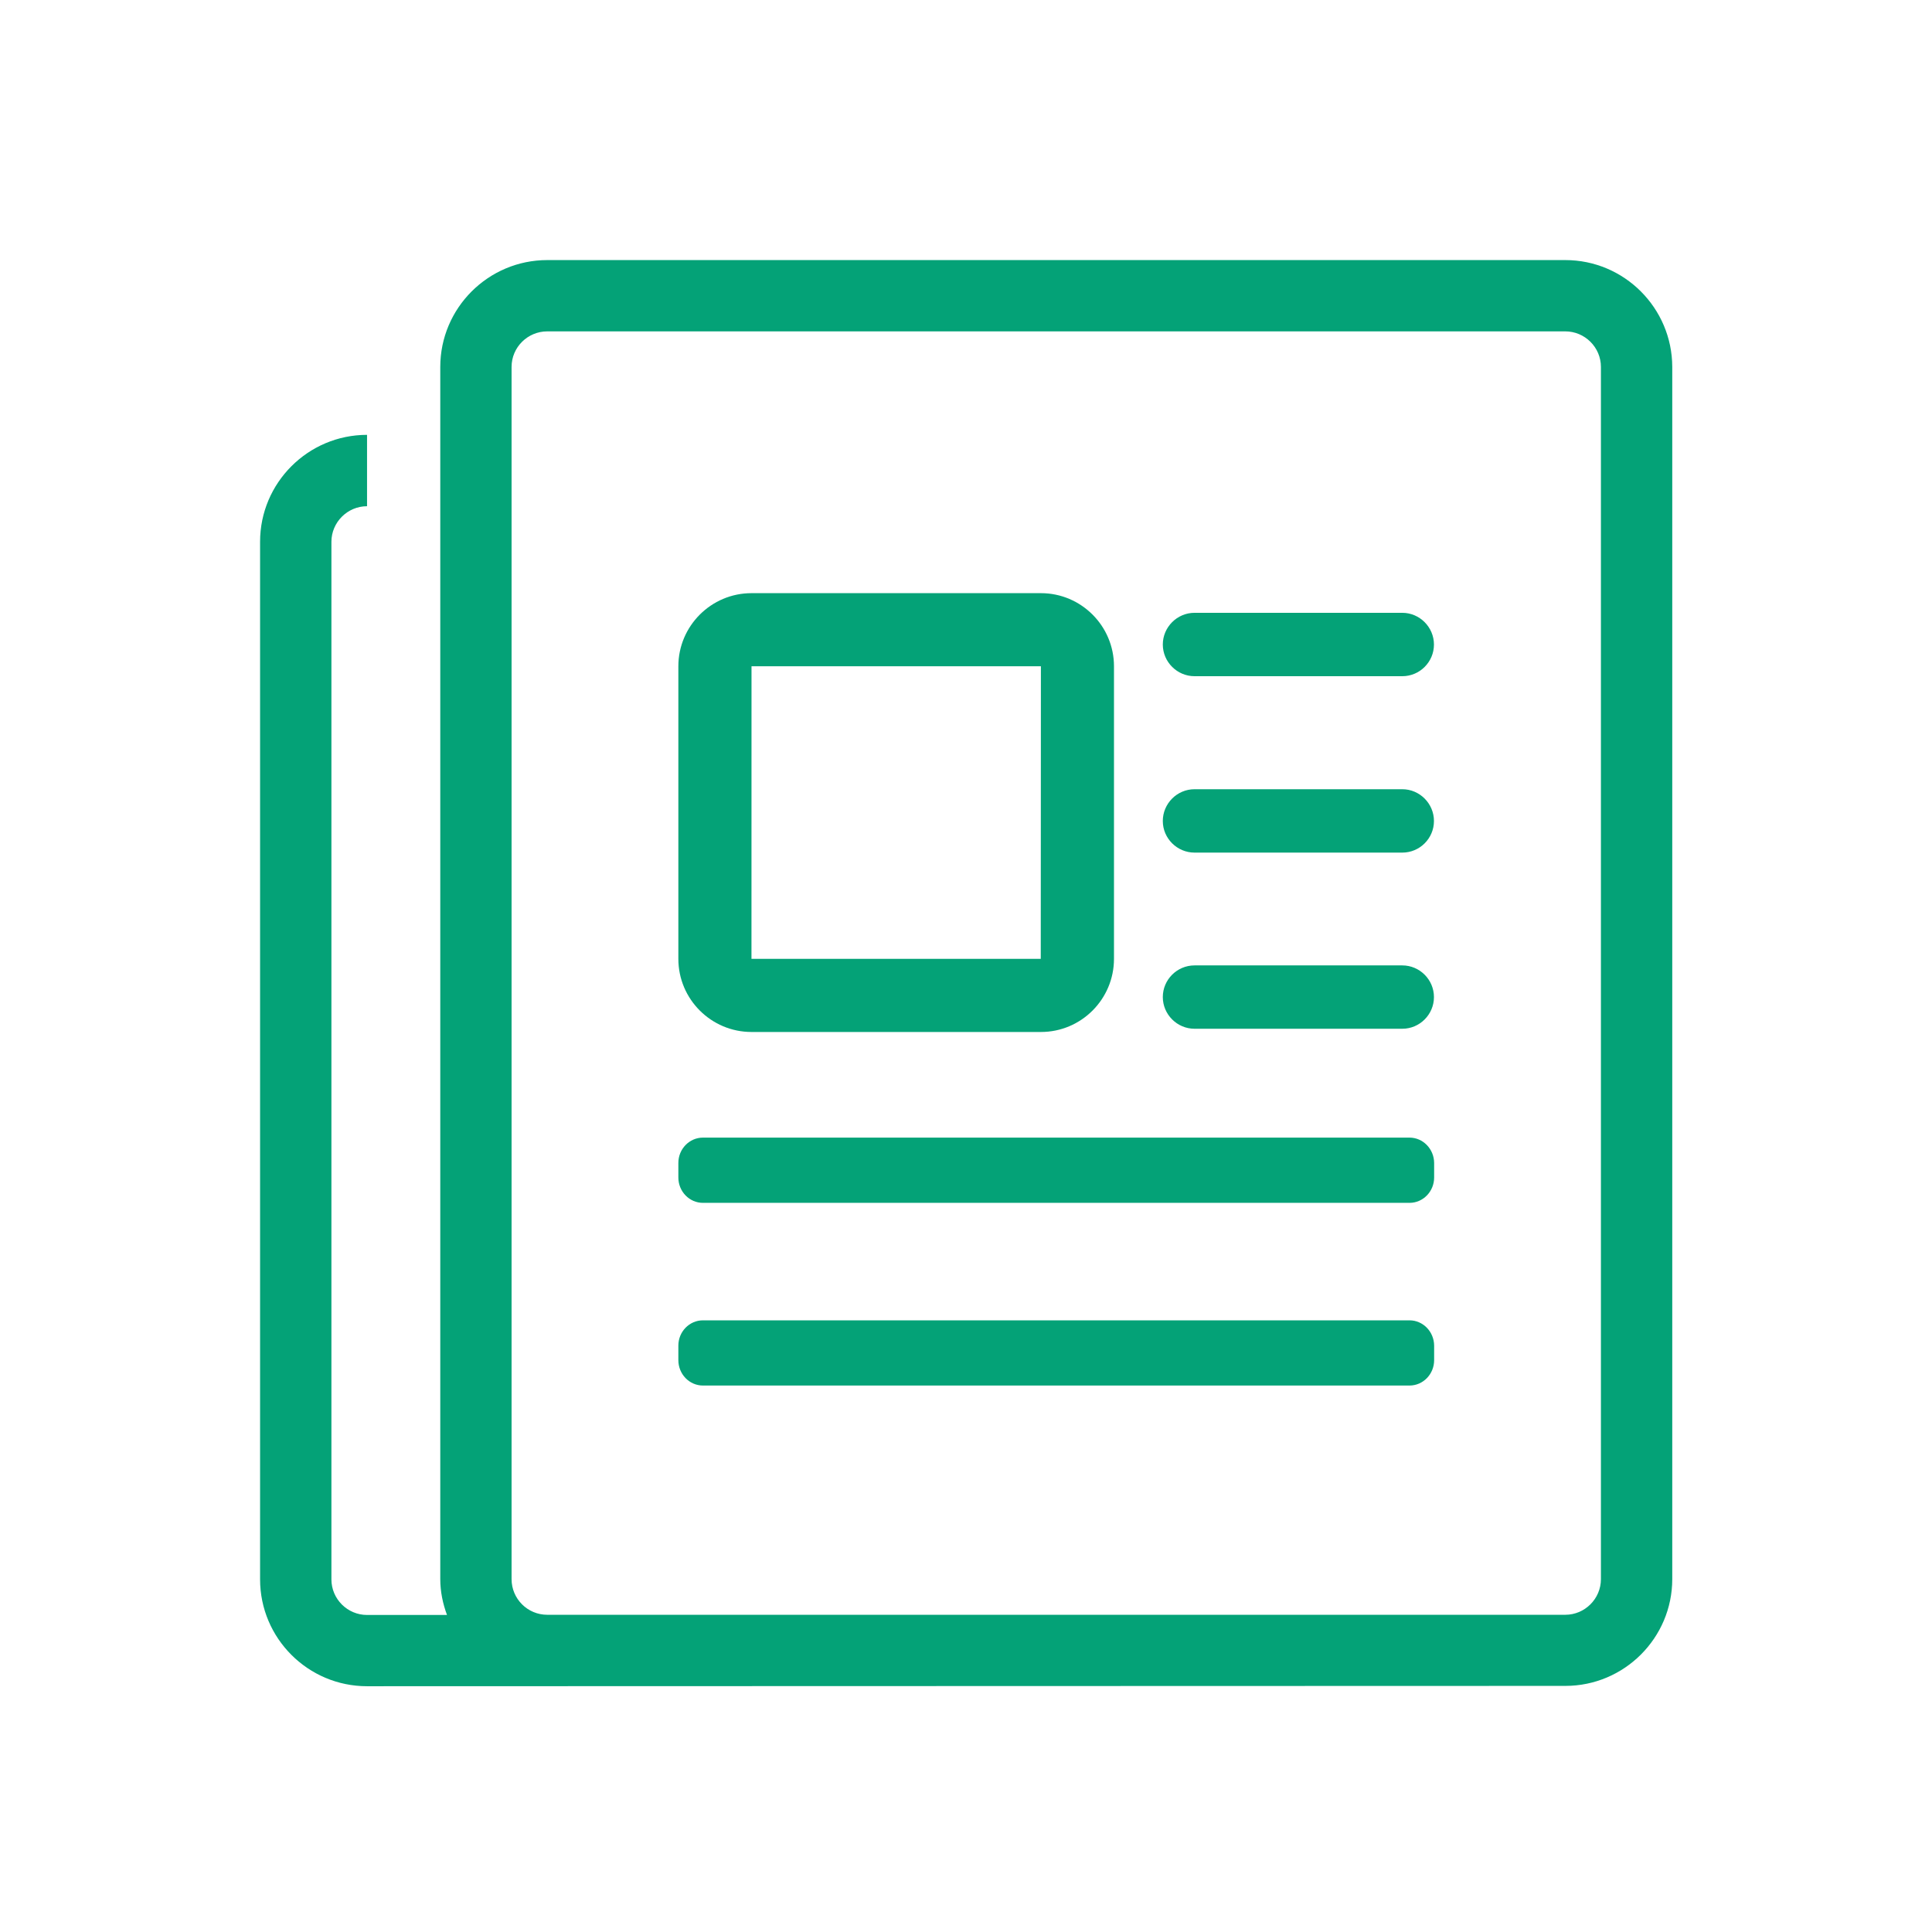
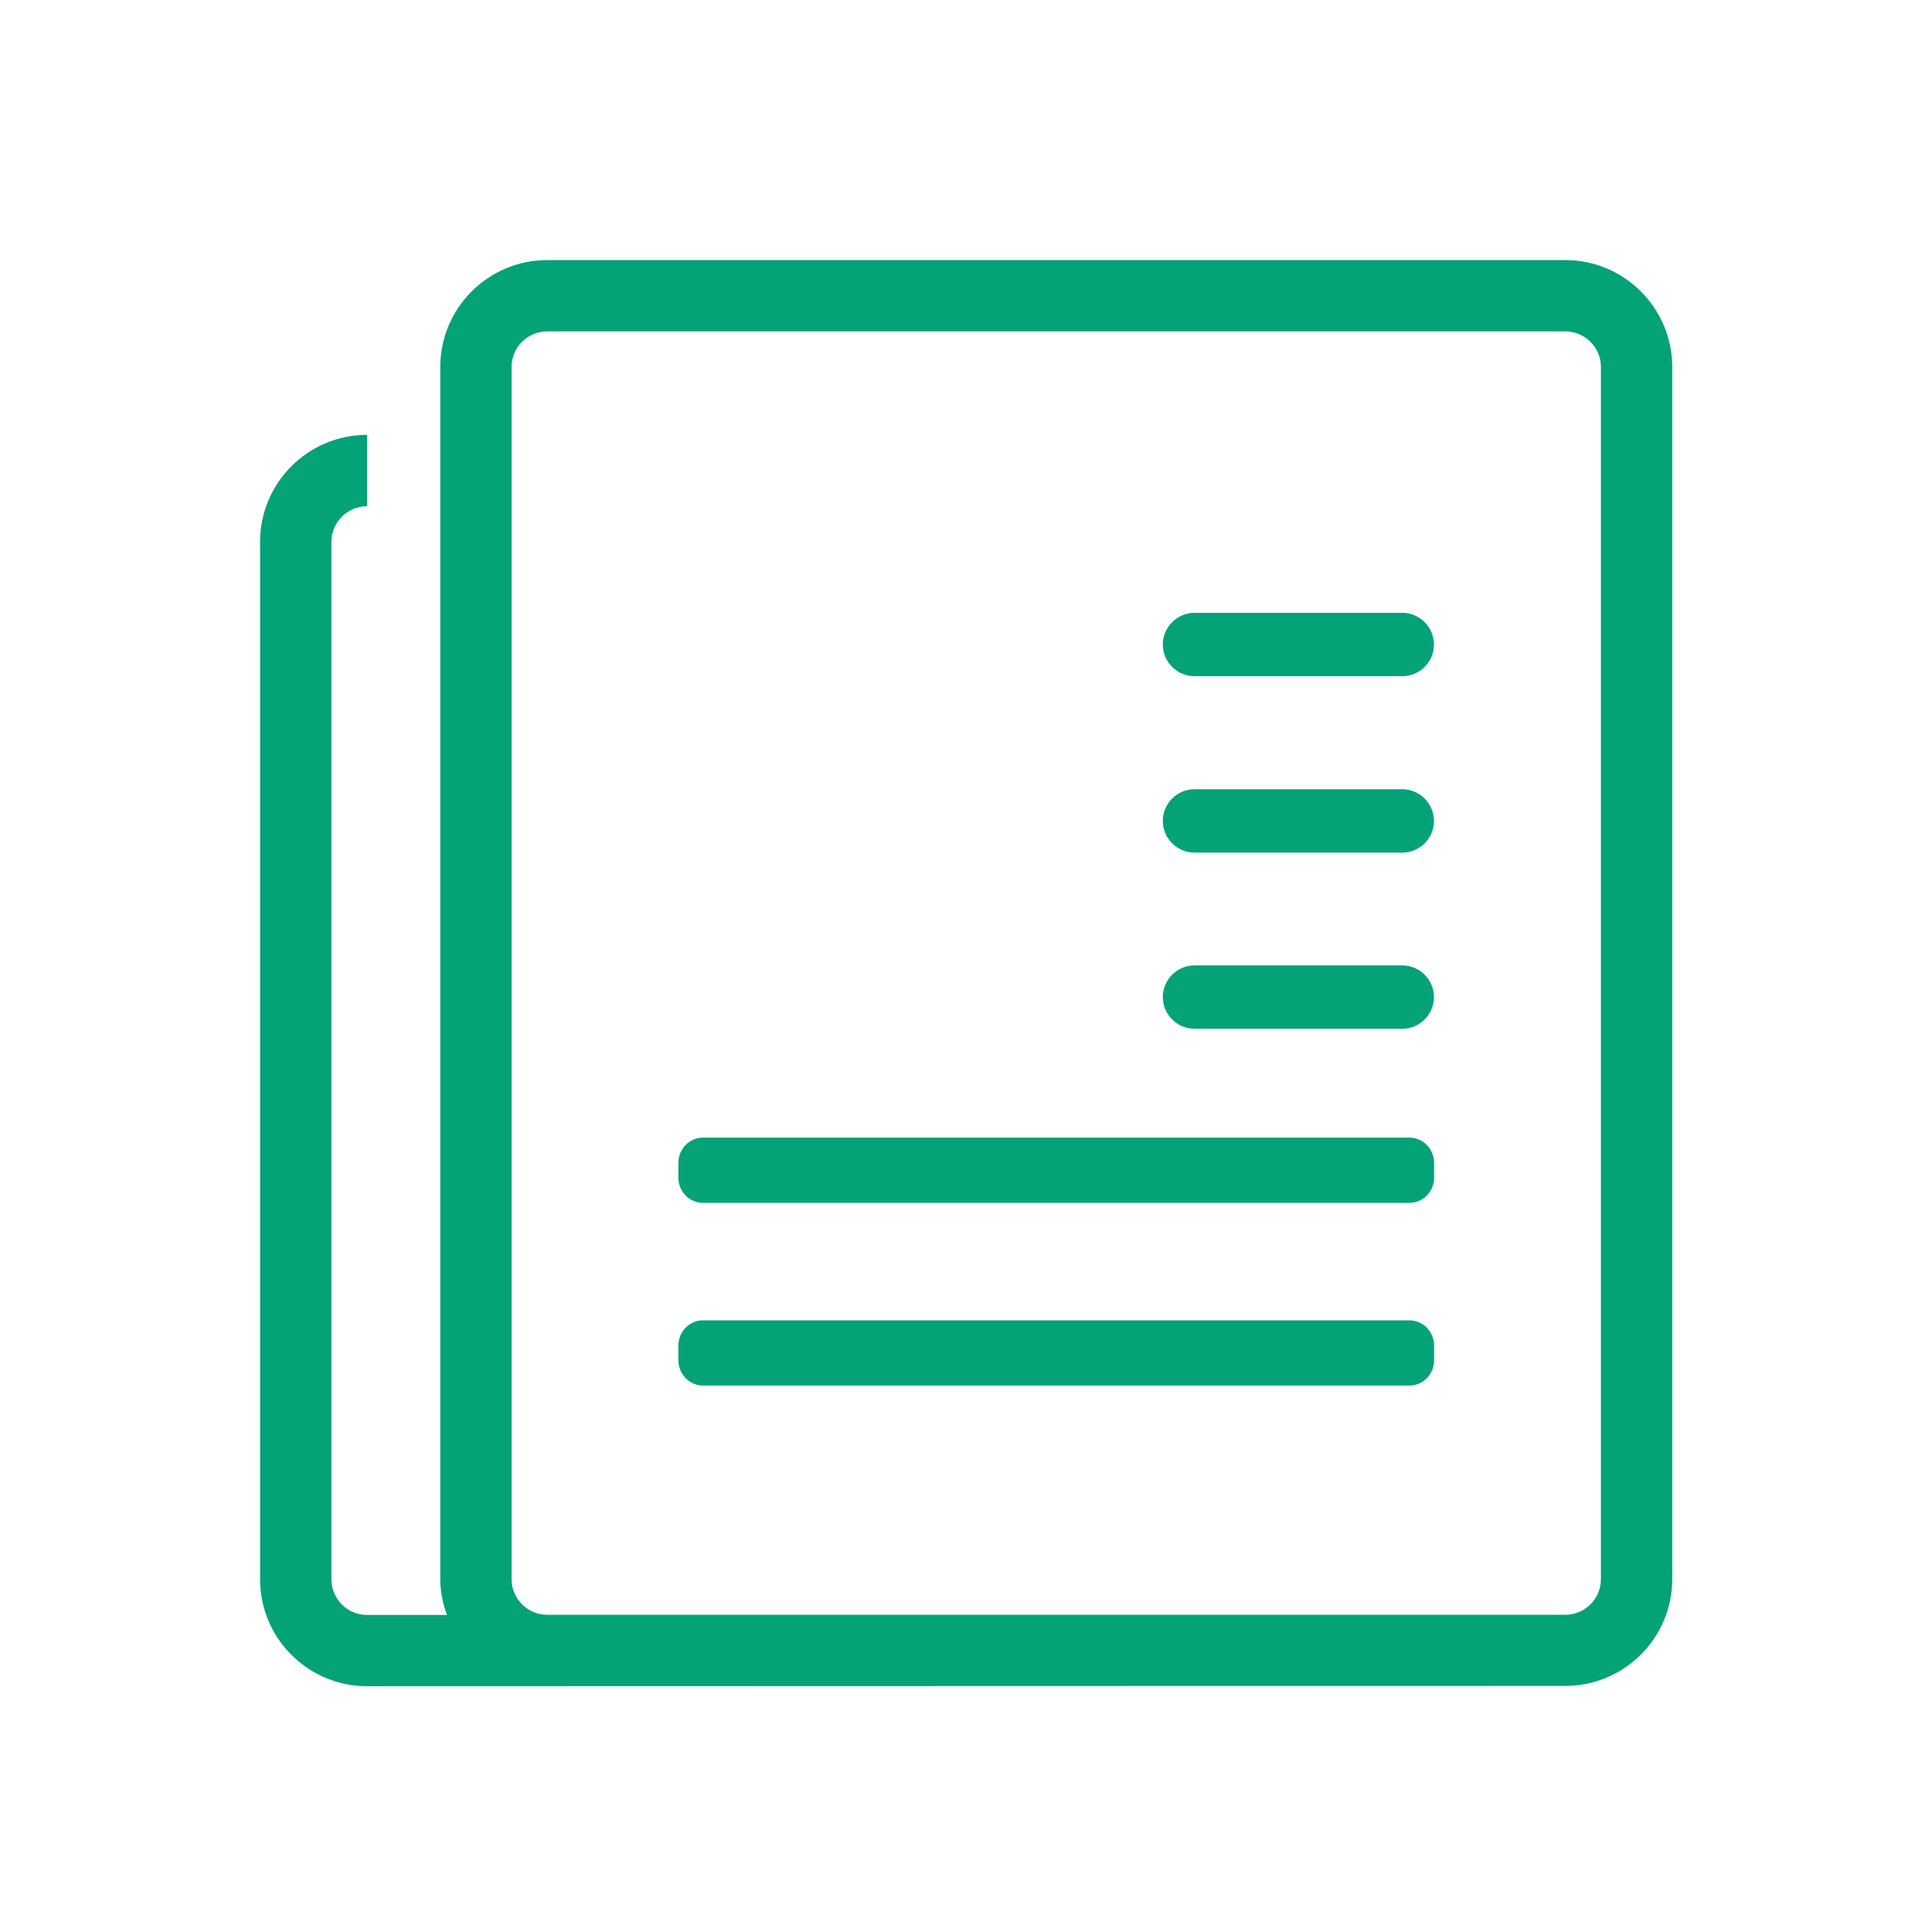
<svg xmlns="http://www.w3.org/2000/svg" width="52" height="52" viewBox="0 0 52 52" fill="none">
  <path fill-rule="evenodd" clip-rule="evenodd" d="M42.131 7H14.73C13.142 7 11.85 8.291 11.85 9.876V42.501C11.85 42.842 11.919 43.164 12.031 43.467H9.879C9.353 43.467 8.92 43.038 8.92 42.509V14.583C8.92 14.056 9.353 13.625 9.879 13.625V11.704C8.291 11.704 7 12.996 7 14.581V42.508C7 44.095 8.291 45.385 9.879 45.385L42.132 45.376C43.717 45.376 45.009 44.086 45.009 42.501V9.876C45.006 8.29 43.716 7 42.131 7ZM43.089 42.502C43.089 43.032 42.656 43.462 42.13 43.462H14.729C14.199 43.462 13.769 43.032 13.769 42.502V9.876C13.769 9.348 14.201 8.919 14.729 8.919H42.13C42.656 8.919 43.089 9.348 43.089 9.876V42.502Z" fill="#04A277" />
  <path fill-rule="evenodd" clip-rule="evenodd" d="M37.937 30.619H18.92C18.555 30.619 18.258 30.925 18.258 31.3V31.693C18.258 32.069 18.554 32.375 18.92 32.375H37.937C38.303 32.375 38.6 32.068 38.6 31.693V31.3C38.597 30.925 38.301 30.619 37.937 30.619Z" fill="#04A277" />
  <path fill-rule="evenodd" clip-rule="evenodd" d="M37.937 35.537H18.92C18.555 35.537 18.258 35.842 18.258 36.217V36.608C18.258 36.986 18.554 37.292 18.92 37.292H37.937C38.303 37.292 38.6 36.986 38.6 36.608V36.217C38.597 35.842 38.301 35.537 37.937 35.537Z" fill="#04A277" />
-   <path fill-rule="evenodd" clip-rule="evenodd" d="M20.227 27.776H28.016C29.102 27.776 29.983 26.893 29.983 25.807V17.933C29.983 16.848 29.101 15.965 28.016 15.965H20.227C19.141 15.965 18.258 16.849 18.258 17.933V25.807C18.257 26.893 19.141 27.776 20.227 27.776ZM20.227 17.933H28.016L28.012 25.807H20.226L20.227 17.933Z" fill="#04A277" />
  <path fill-rule="evenodd" clip-rule="evenodd" d="M32.151 18.2H37.743C38.213 18.2 38.595 17.817 38.595 17.348C38.595 16.88 38.211 16.494 37.743 16.494H32.151C31.681 16.494 31.297 16.88 31.297 17.348C31.298 17.817 31.683 18.2 32.151 18.2Z" fill="#04A277" />
  <path fill-rule="evenodd" clip-rule="evenodd" d="M32.151 22.948H37.743C38.213 22.948 38.595 22.566 38.595 22.097C38.595 21.628 38.211 21.242 37.743 21.242H32.151C31.681 21.242 31.297 21.628 31.297 22.097C31.297 22.566 31.683 22.948 32.151 22.948Z" fill="#04A277" />
  <path fill-rule="evenodd" clip-rule="evenodd" d="M32.151 27.689H37.743C38.213 27.689 38.595 27.304 38.595 26.837C38.595 26.367 38.211 25.984 37.743 25.984H32.151C31.681 25.984 31.297 26.367 31.297 26.837C31.298 27.305 31.683 27.689 32.151 27.689Z" fill="#04A277" />
</svg>